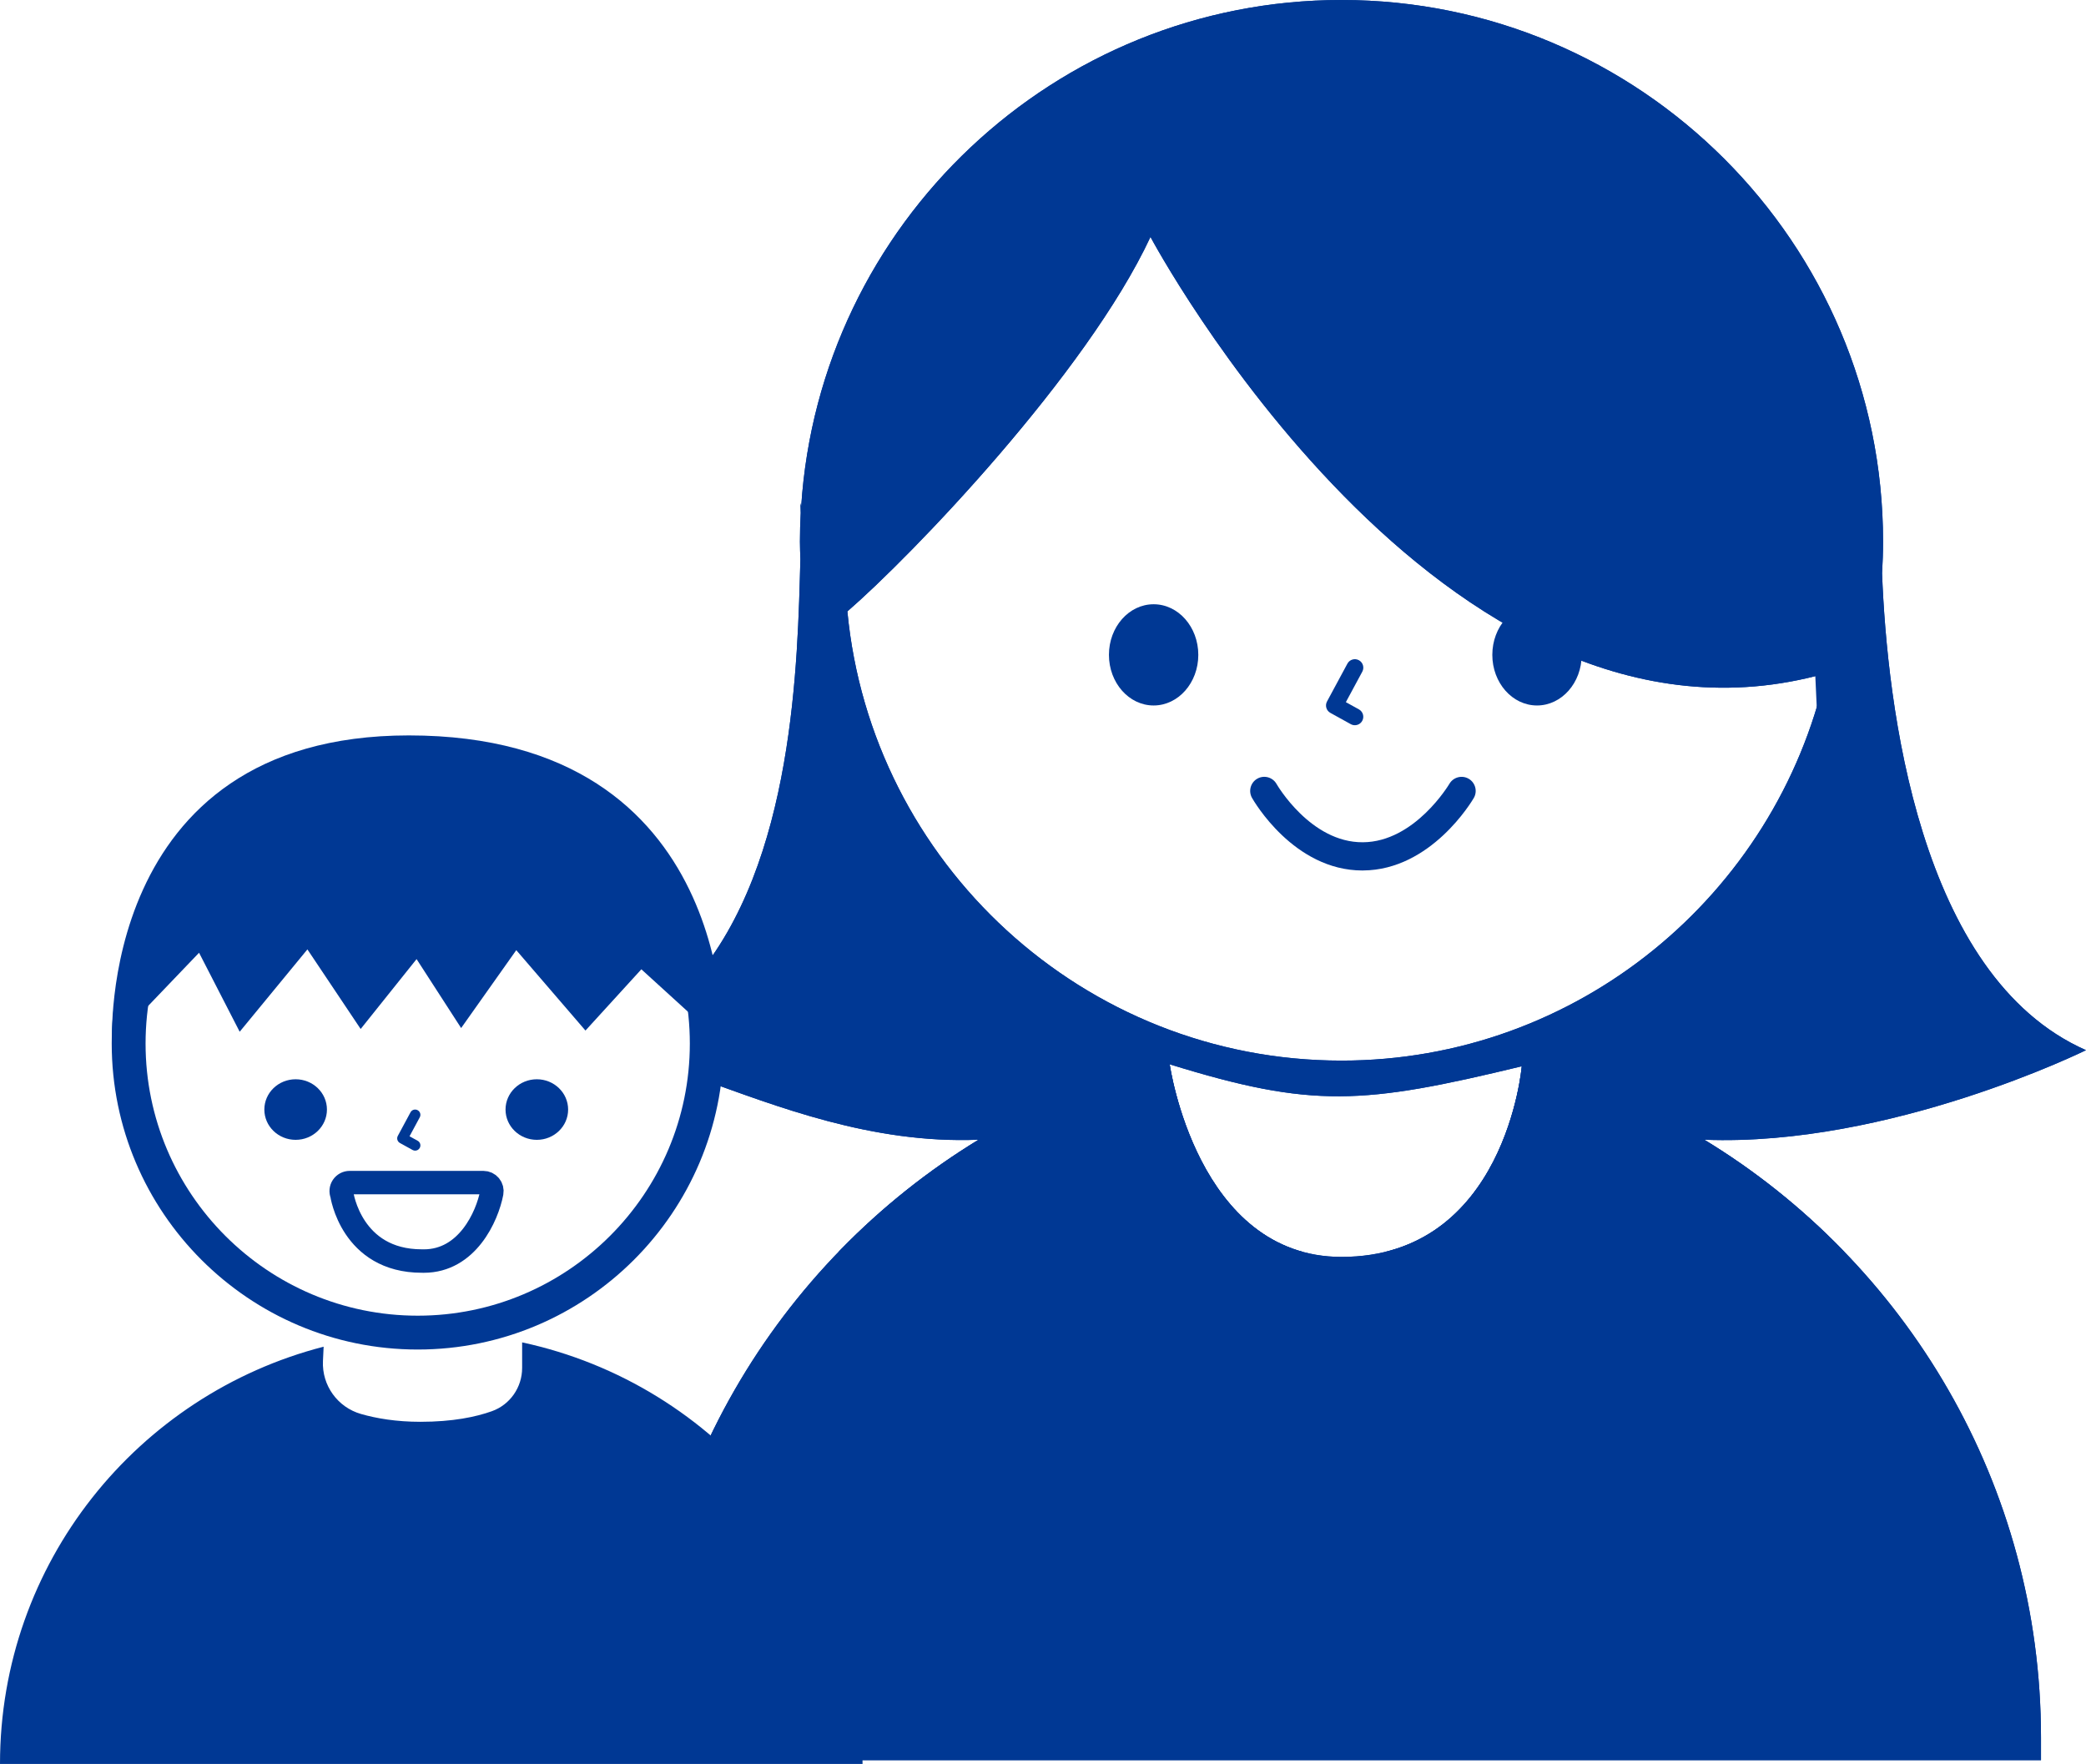
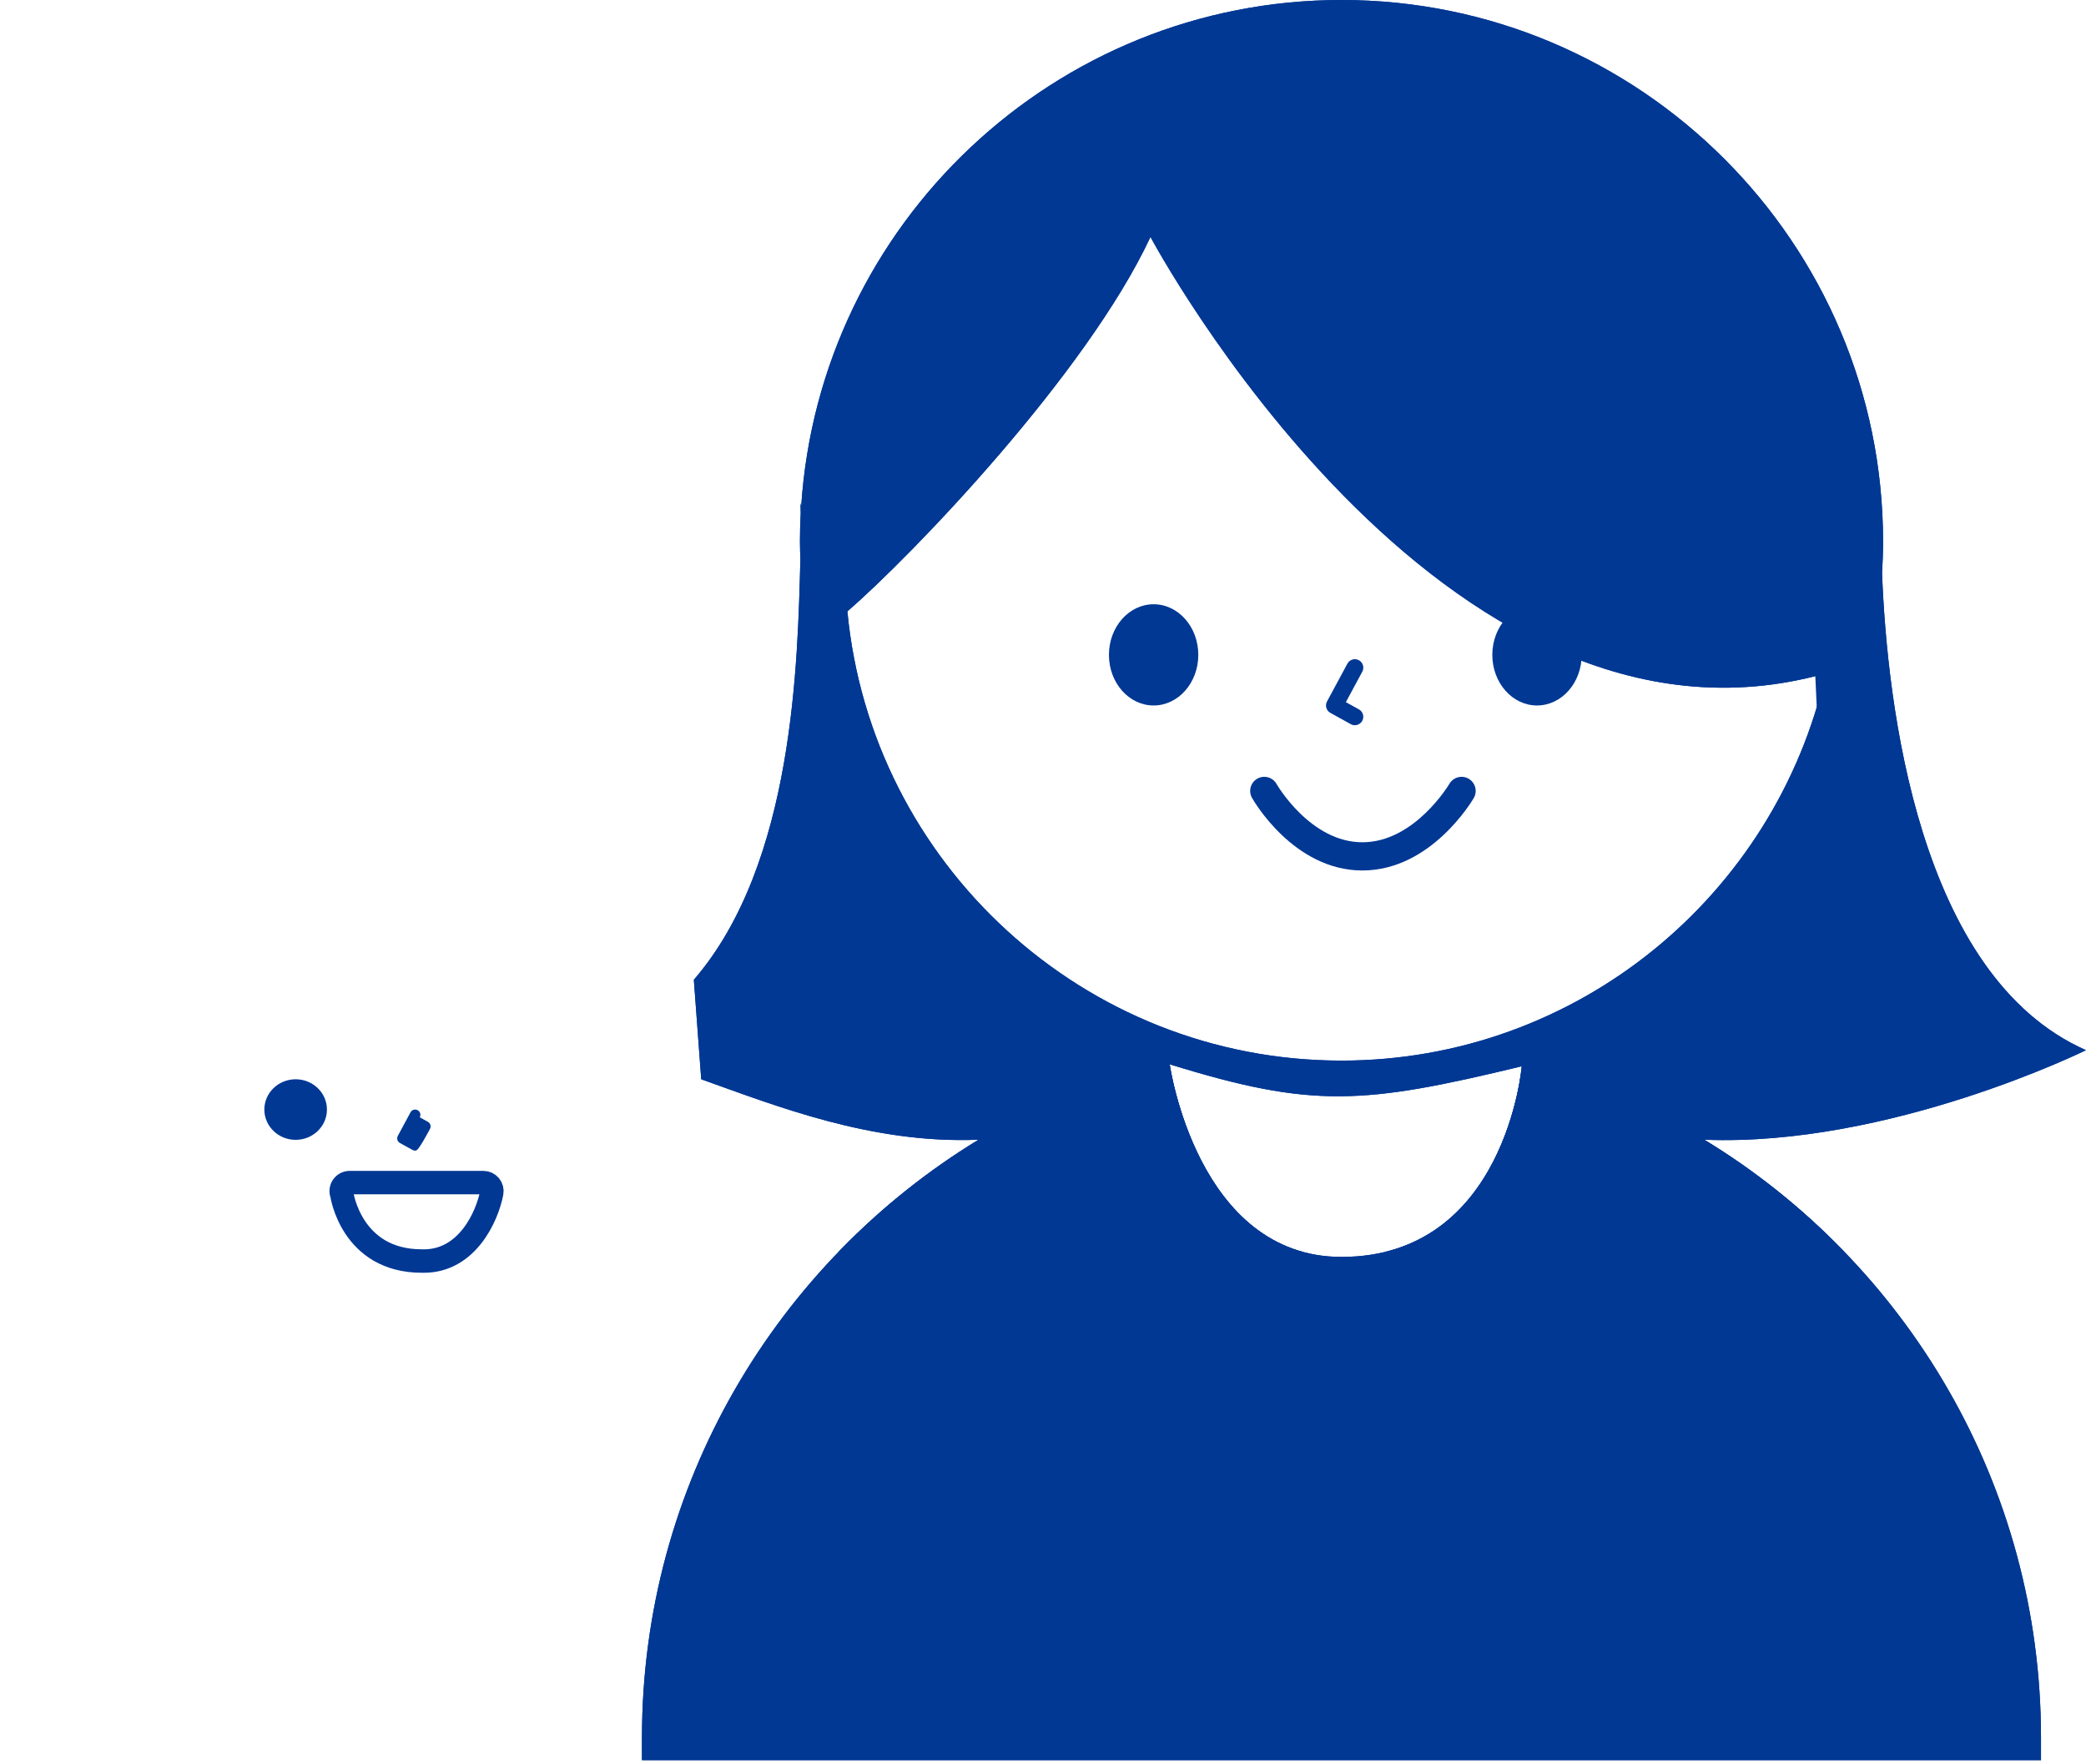
<svg xmlns="http://www.w3.org/2000/svg" xmlns:xlink="http://www.w3.org/1999/xlink" version="1.1" id="レイヤー_1" x="0px" y="0px" viewBox="0 0 88.988 75.245" style="enable-background:new 0 0 88.988 75.245;" xml:space="preserve">
  <style type="text/css">
	.st0{clip-path:url(#SVGID_2_);fill:#003894;}
	.st1{fill:#003894;}
	.st2{fill:none;stroke:#003894;stroke-miterlimit:10;}
</style>
  <g>
    <g>
      <defs>
        <path id="SVGID_1_" d="M72.707,48.618c7.914,0.309,16.281-3.82,16.281-3.82c-7.164-3.159-8.485-14.785-8.7-20.341     c0.026-0.448,0.043-0.899,0.043-1.354C80.331,10.364,69.967,0,57.228,0C44.993,0,34.955,9.561,34.179,21.603     c-0.011-0.047-0.022-0.093-0.032-0.141c0,0,0.006,0.15,0.011,0.421c-0.021,0.404-0.033,0.81-0.033,1.219     c0,0.254,0.011,0.506,0.019,0.758c-0.118,4.292-0.25,12.965-4.545,17.935l0.315,4.244c3.184,1.133,7.264,2.766,11.835,2.578     c-8.605,5.242-14.363,14.713-14.363,25.505v0.963h59.682v-0.963C87.069,63.331,81.312,53.859,72.707,48.618z M57.228,53.617     c-6.172,0-7.329-8.216-7.329-8.216c6.092,1.886,8.245,1.722,15.019,0.084C64.919,45.486,64.232,53.617,57.228,53.617z      M57.228,45.243c-10.997,0-20.06-8.427-21.079-19.162c2.74-2.372,10.202-10.127,12.93-15.974c0,0,12.392,23.256,28.804,18.618     C75.753,38.168,67.304,45.243,57.228,45.243z" />
      </defs>
      <use xlink:href="#SVGID_1_" style="overflow:visible;fill:#003894;" />
      <clipPath id="SVGID_2_">
        <use xlink:href="#SVGID_1_" style="overflow:visible;" />
      </clipPath>
      <rect x="6.198" y="-9.881" class="st0" width="84.509" height="63.289" />
      <path class="st0" d="M88.554,75.918H24.07c0,0,3.629-25.277,25.829-30.516c0,0,5.437,3.807,15.019,0.084    C64.919,45.486,85.063,48.666,88.554,75.918z" />
    </g>
    <polygon class="st1" points="77.357,27.018 77.82,37.088 80.159,28.077  " />
    <ellipse class="st1" cx="49.213" cy="27.935" rx="1.906" ry="2.159" />
    <ellipse class="st1" cx="65.568" cy="27.935" rx="1.906" ry="2.159" />
    <path class="st1" d="M58.122,37.133c-2.93,0-4.64-2.971-4.712-3.098c-0.163-0.289-0.061-0.656,0.228-0.82   c0.289-0.163,0.655-0.061,0.819,0.227l0,0c0.014,0.025,1.45,2.504,3.682,2.487c2.213-0.012,3.678-2.469,3.692-2.493   c0.168-0.286,0.536-0.383,0.823-0.216c0.286,0.167,0.384,0.534,0.217,0.821c-0.073,0.125-1.819,3.075-4.726,3.091   C58.139,37.133,58.13,37.133,58.122,37.133z" />
    <g>
-       <path class="st1" d="M22.274,57.263v1.09c0,0.826-0.513,1.568-1.291,1.846c-0.679,0.243-1.666,0.452-3.049,0.452    c-1.037,0-1.88-0.146-2.532-0.333c-1.001-0.286-1.674-1.22-1.625-2.26l0.029-0.611C5.872,59.49,0,66.672,0,75.245h36.796    C36.796,66.414,30.573,59.044,22.274,57.263z" />
      <g>
-         <path class="st1" d="M17.819,57.568c-7.197,0-13.053-5.854-13.053-13.052s5.855-13.053,13.053-13.053s13.053,5.855,13.053,13.053     S25.016,57.568,17.819,57.568z M17.819,32.907c-6.401,0-11.609,5.208-11.609,11.609c0,6.4,5.208,11.608,11.609,11.608     s11.609-5.208,11.609-11.608C29.428,38.115,24.22,32.907,17.819,32.907z" />
-       </g>
-       <path class="st1" d="M17.71,49.084c-0.037,0-0.074-0.009-0.109-0.028l-0.541-0.299c-0.108-0.06-0.148-0.195-0.089-0.303    l0.541-1.005c0.059-0.11,0.195-0.15,0.304-0.091c0.109,0.059,0.15,0.195,0.091,0.304l-0.436,0.809l0.347,0.192    c0.109,0.06,0.148,0.197,0.088,0.305C17.866,49.042,17.789,49.084,17.71,49.084z" />
-       <ellipse class="st1" cx="22.901" cy="47.331" rx="1.335" ry="1.292" />
+         </g>
+       <path class="st1" d="M17.71,49.084c-0.037,0-0.074-0.009-0.109-0.028l-0.541-0.299c-0.108-0.06-0.148-0.195-0.089-0.303    l0.541-1.005c0.059-0.11,0.195-0.15,0.304-0.091c0.109,0.059,0.15,0.195,0.091,0.304l0.347,0.192    c0.109,0.06,0.148,0.197,0.088,0.305C17.866,49.042,17.789,49.084,17.71,49.084z" />
      <ellipse class="st1" cx="12.612" cy="47.331" rx="1.335" ry="1.292" />
      <path class="st2" d="M18.08,53.794c-0.028,0-0.056-0.001-0.085-0.001c-3.007,0-3.412-2.846-3.412-2.846    c-0.046-0.111-0.034-0.239,0.033-0.339c0.067-0.1,0.18-0.161,0.3-0.161h5.707c0.108,0,0.209,0.048,0.278,0.131    c0.069,0.083,0.097,0.192,0.077,0.298C20.784,51.894,19.931,53.794,18.08,53.794z" />
-       <path class="st1" d="M30.839,44.516l-3.479-3.168l-2.384,2.613l-2.952-3.43l-2.352,3.323l-1.901-2.941l-2.385,2.981l-2.272-3.395    l-2.889,3.513l-1.733-3.37l-3.71,3.874c0,0-0.696-13.145,12.659-13.145C31.477,31.371,30.839,44.516,30.839,44.516z" />
    </g>
    <path class="st1" d="M57.797,30.936c-0.059,0-0.119-0.014-0.174-0.045l-0.87-0.481c-0.173-0.096-0.237-0.313-0.143-0.487   l0.87-1.614c0.094-0.175,0.314-0.241,0.489-0.146c0.175,0.094,0.241,0.314,0.146,0.489l-0.701,1.3l0.557,0.308   c0.174,0.096,0.238,0.316,0.141,0.49C58.047,30.869,57.924,30.936,57.797,30.936z" />
  </g>
</svg>